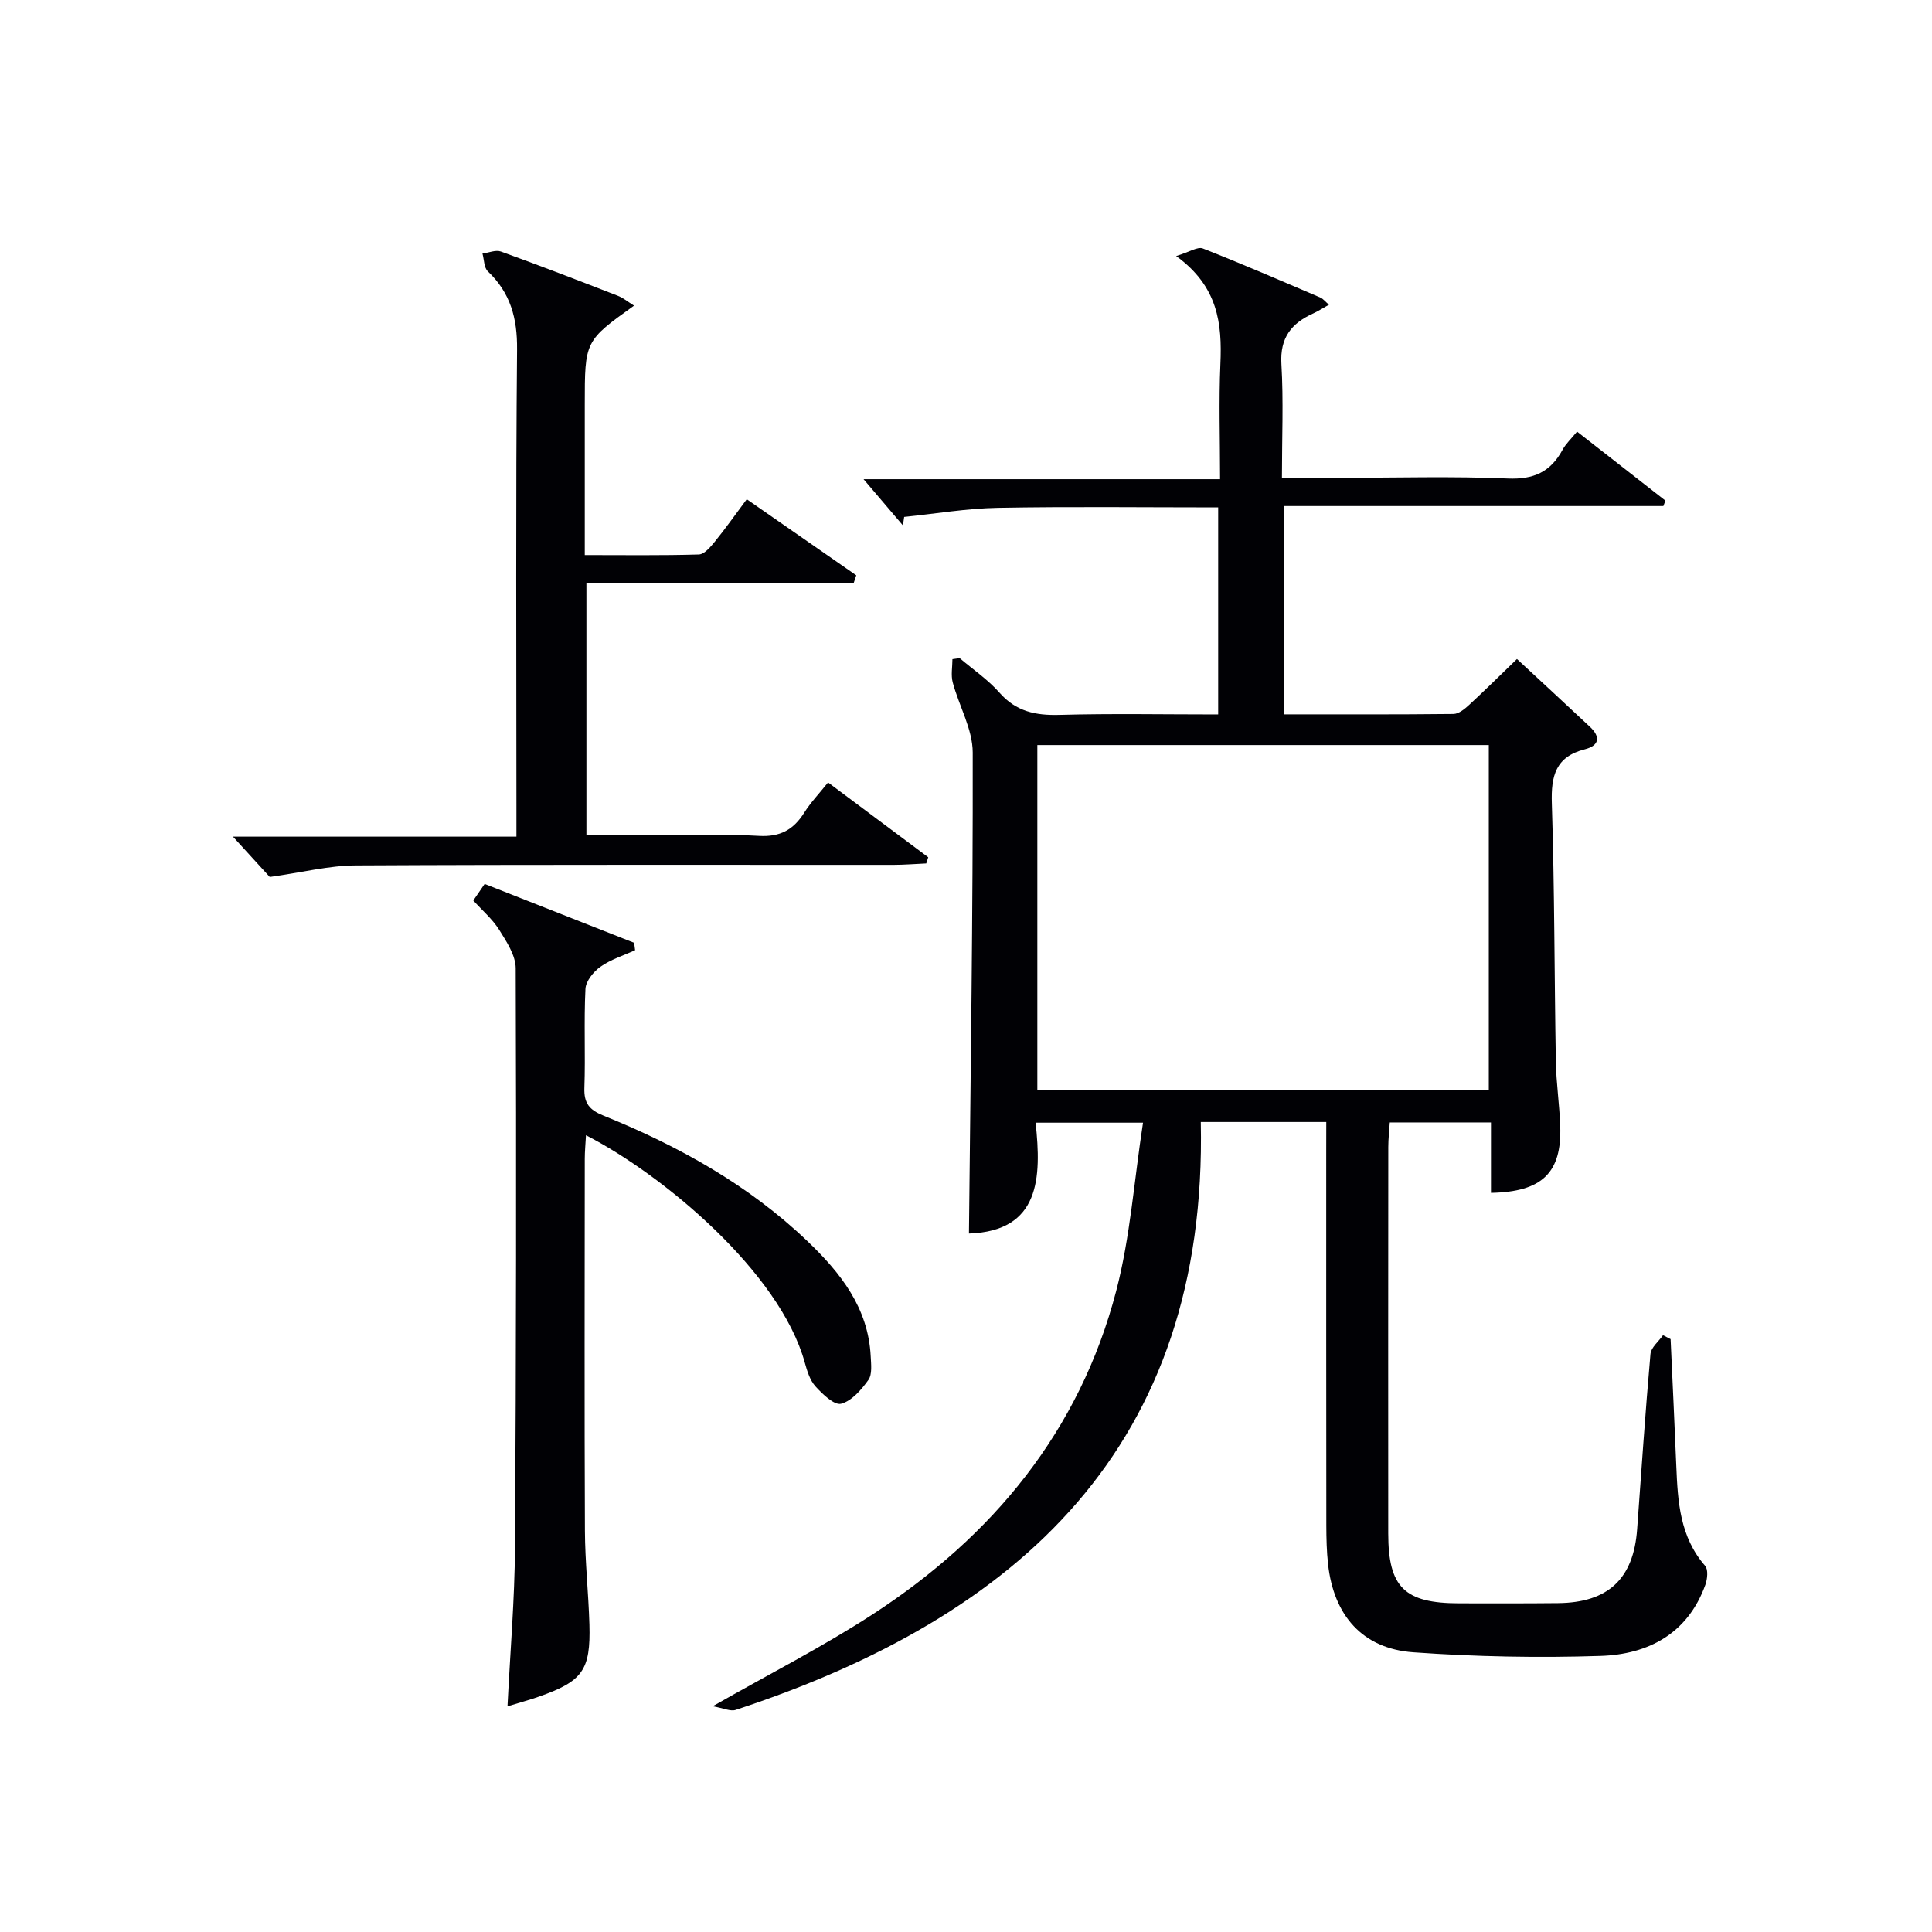
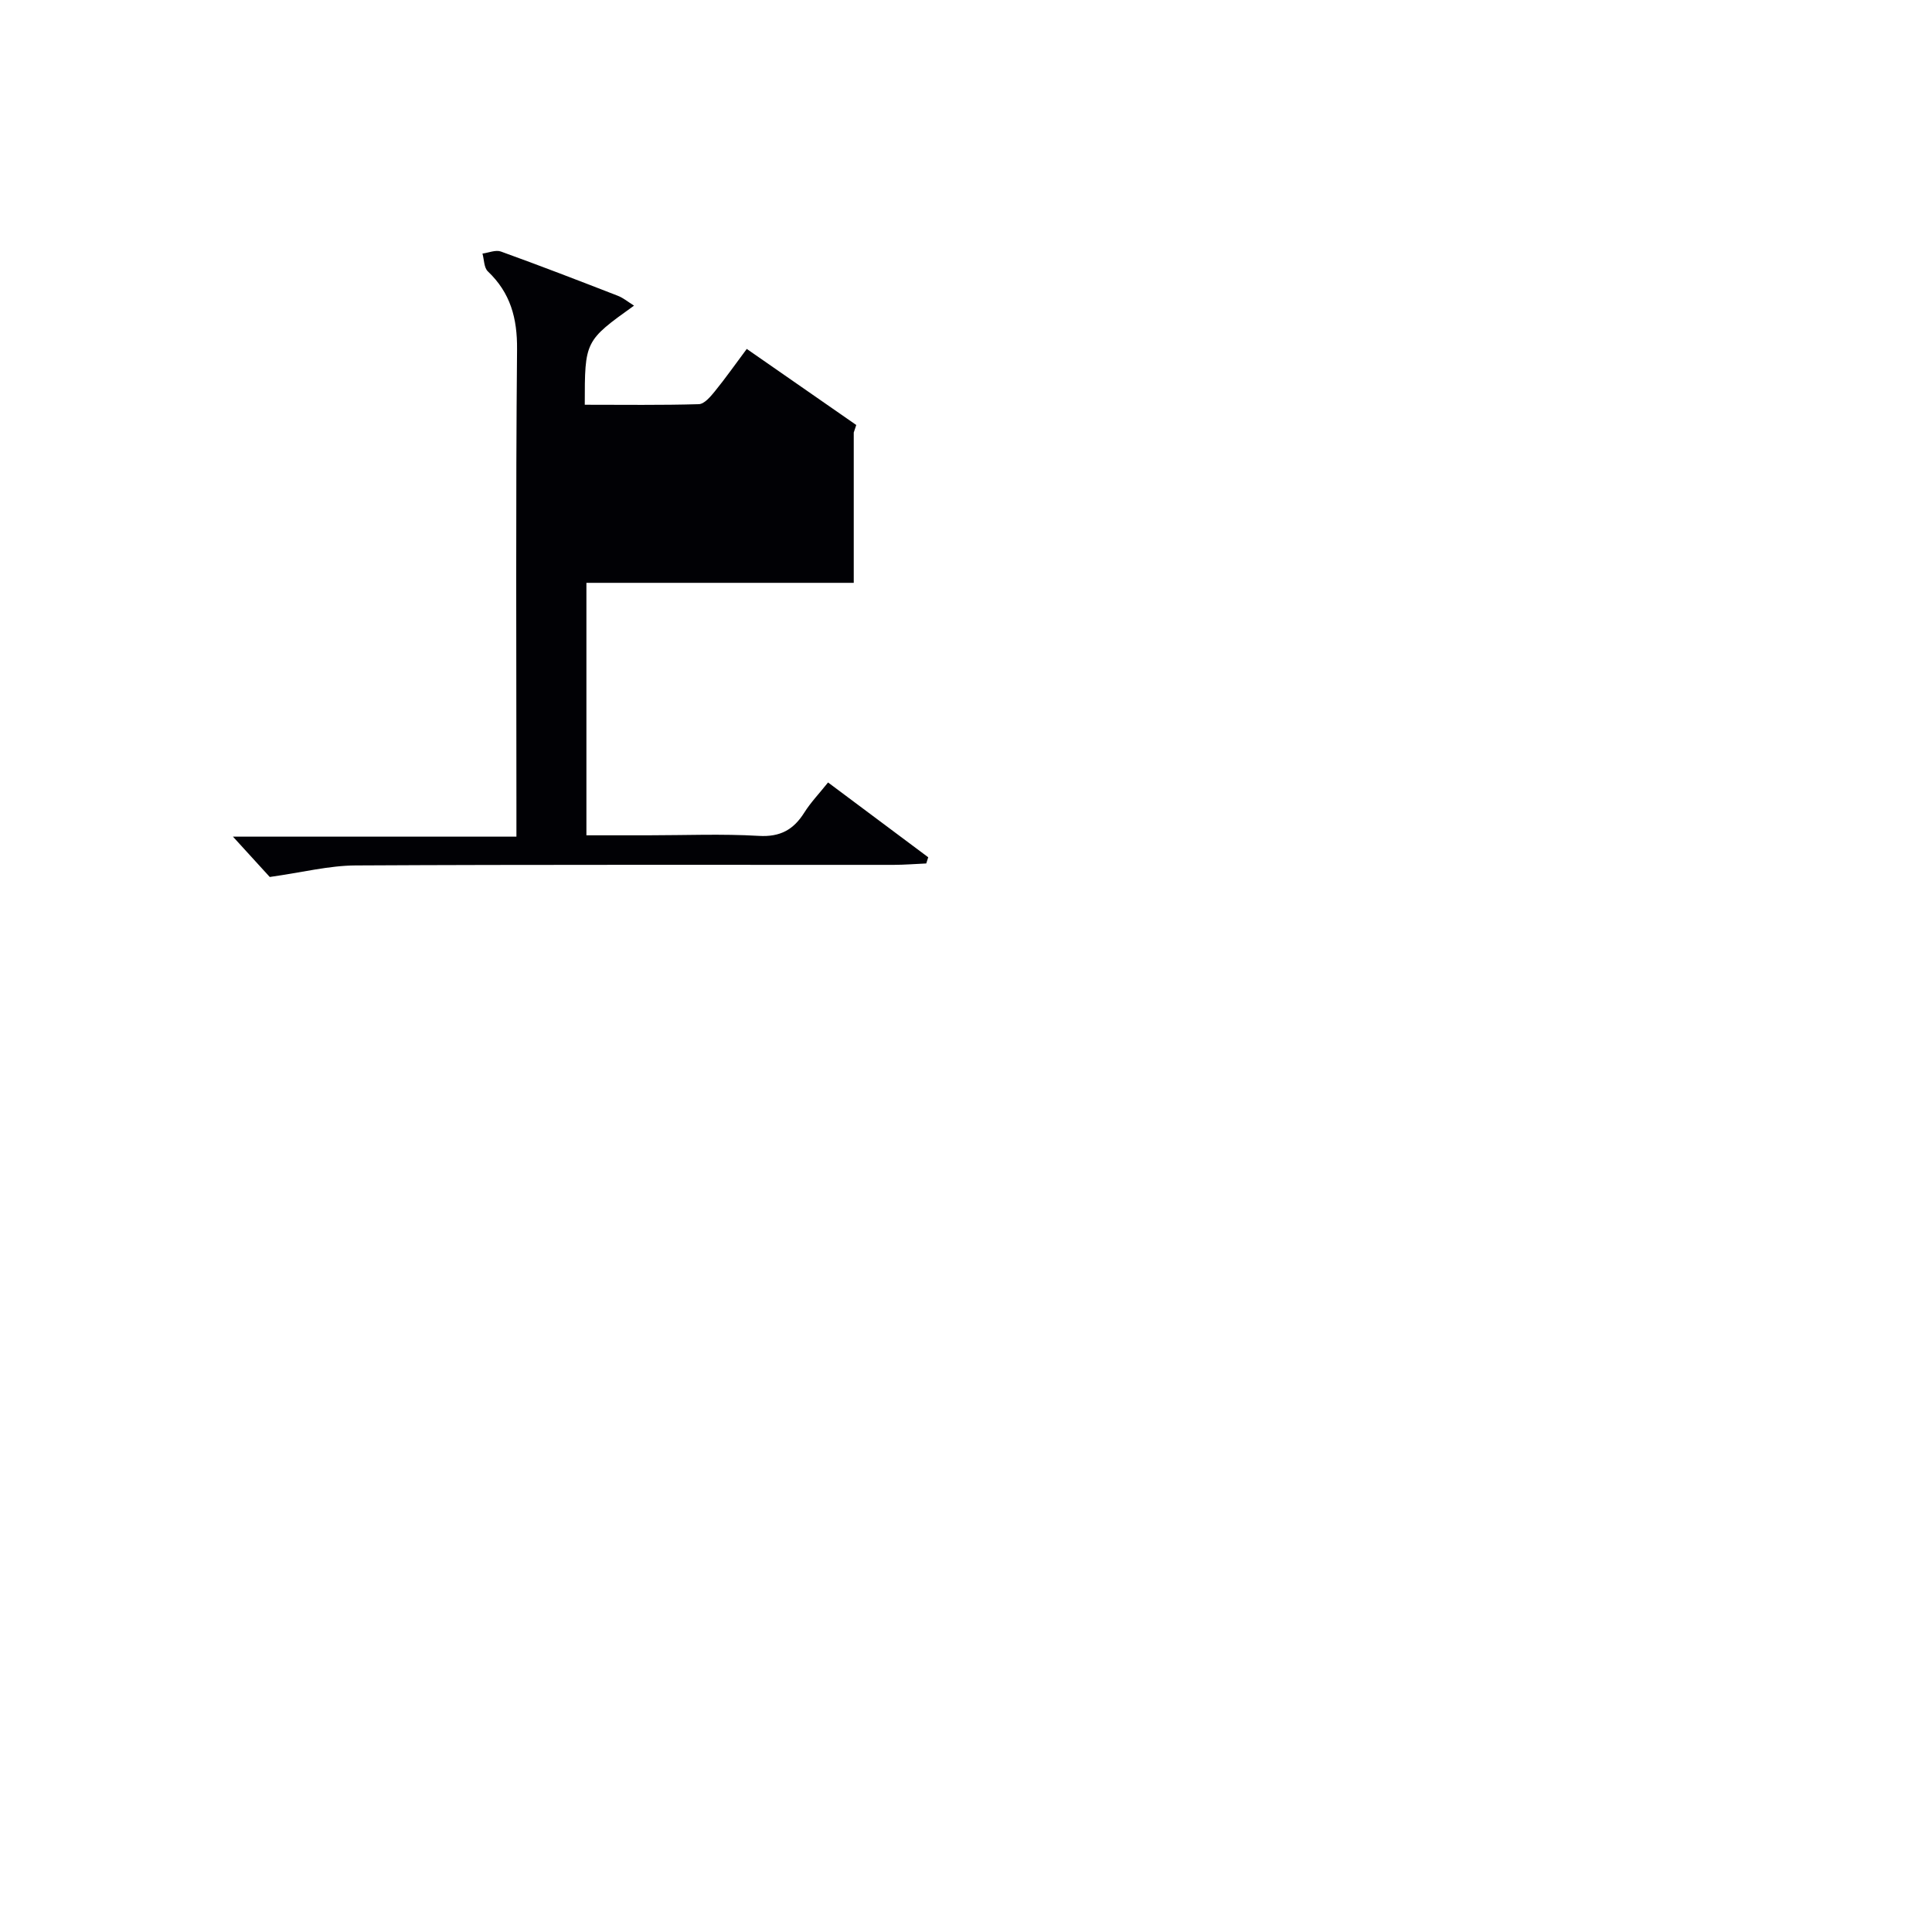
<svg xmlns="http://www.w3.org/2000/svg" enable-background="new 0 0 400 400" viewBox="0 0 400 400">
  <g fill="#010105">
-     <path d="m274.59 232.3c-8.72 0-16.81 0-25.98 0 1.43 67-37.47 102.38-96.31 121.72-1.08.35-2.5-.37-4.74-.76 11.89-6.78 22.86-12.36 33.13-19.04 24.84-16.15 42.83-37.91 50.41-66.95 2.91-11.15 3.7-22.84 5.55-34.83-7.87 0-14.62 0-22.24 0 1.23 11.39.94 22.45-13.8 22.95.33-33.09.84-66.34.78-99.59-.01-4.84-2.84-9.64-4.14-14.52-.4-1.5-.06-3.2-.06-4.81.5-.07 1-.14 1.5-.21 2.77 2.36 5.86 4.45 8.24 7.15 3.43 3.91 7.48 4.74 12.43 4.6 10.81-.3 21.64-.09 32.85-.09 0-14.34 0-28.39 0-42.87-15.4 0-30.53-.19-45.66.09-6.46.12-12.9 1.23-19.35 1.88-.09.59-.17 1.17-.26 1.76-2.69-3.16-5.38-6.32-8.15-9.57h73.81c0-8.35-.27-16.13.07-23.89.37-8.33-.48-16.02-9.16-22.31 2.72-.82 4.43-1.99 5.52-1.57 8.19 3.21 16.26 6.72 24.35 10.17.54.23.94.77 1.76 1.48-1.33.74-2.26 1.35-3.25 1.8-4.52 2.04-6.91 5.04-6.59 10.46.45 7.61.11 15.26.11 23.57h12.26c11.5 0 23.01-.34 34.49.15 5.36.23 8.86-1.35 11.34-5.93.69-1.28 1.83-2.32 3.01-3.78 6.21 4.85 12.26 9.57 18.3 14.29-.14.37-.29.75-.43 1.12-26.05 0-52.1 0-78.56 0v43.13c11.84 0 23.47.05 35.1-.08 1.1-.01 2.34-1.04 3.25-1.88 3.29-3.03 6.46-6.18 9.9-9.5 4.92 4.57 10.05 9.29 15.13 14.06 2.21 2.08 1.93 3.87-1.09 4.64-6.03 1.53-7.01 5.5-6.82 11.19.57 17.8.52 35.62.83 53.43.08 4.48.76 8.95.91 13.44.32 9.6-3.73 13.57-14.34 13.77 0-4.75 0-9.5 0-14.58-7.17 0-13.75 0-20.95 0-.1 1.62-.31 3.36-.31 5.1-.02 26.66-.03 53.33-.01 79.99.01 11.16 3.36 14.45 14.66 14.47 6.83.01 13.66.03 20.49-.04 10.39-.1 15.64-5.04 16.38-15.3.88-12.09 1.69-24.19 2.76-36.27.12-1.37 1.7-2.6 2.6-3.9.52.27 1.05.54 1.57.81.4 8.77.82 17.54 1.18 26.31.3 7.37.74 14.63 5.97 20.63.67.77.47 2.75.04 3.94-3.65 10.11-11.82 14.39-21.69 14.71-12.9.42-25.88.17-38.76-.75-10.51-.75-16.49-7.6-17.66-18.24-.29-2.64-.35-5.32-.36-7.98-.03-25.83-.02-51.66-.02-77.49.01-1.93.01-3.89.01-6.08zm33.65-78.04c-31.28 0-62.21 0-93.47 0v71.48h93.47c0-23.9 0-47.6 0-71.48z" />
-     <path d="m97.99 186.44c.76-1.1 1.5-2.18 2.35-3.43 10.43 4.11 20.69 8.15 30.95 12.19.07.51.14 1.02.2 1.53-2.42 1.11-5.05 1.92-7.18 3.43-1.44 1.02-3.02 2.97-3.1 4.58-.34 6.81.02 13.66-.22 20.48-.11 3.18 1 4.56 3.96 5.76 15.52 6.27 30.01 14.33 42.22 25.99 6.85 6.54 12.61 13.8 13.1 23.86.08 1.64.34 3.71-.48 4.87-1.45 2.03-3.46 4.37-5.65 4.93-1.41.36-3.85-1.99-5.31-3.6-1.16-1.28-1.73-3.22-2.22-4.96-5.19-18.75-29.4-38.89-45.29-47.03-.09 1.75-.25 3.32-.25 4.89-.02 25.66-.08 51.32.03 76.97.03 6.48.74 12.95.93 19.43.27 9.47-1.41 11.77-10.49 14.95-1.99.7-4.03 1.25-6.47 2 .56-11.34 1.48-22.09 1.55-32.85.25-39.98.29-79.97.15-119.95-.01-2.69-1.91-5.55-3.44-8-1.39-2.2-3.48-3.98-5.34-6.04z" />
-     <path d="m176.76 120.67c-18.34 0-36.68 0-55.35 0v52.27h12.72c7.66 0 15.35-.33 22.98.12 4.43.26 7.18-1.28 9.41-4.82 1.32-2.1 3.07-3.92 4.92-6.24 6.94 5.19 13.84 10.34 20.74 15.49-.14.43-.27.85-.41 1.28-2.23.1-4.47.28-6.7.29-37.15.02-74.31-.08-111.46.12-5.48.03-10.95 1.43-17.76 2.39-1.68-1.84-4.47-4.9-7.62-8.35h58.69c0-2.56 0-4.49 0-6.42 0-31.49-.16-62.98.13-94.47.06-6.46-1.37-11.7-6.05-16.15-.81-.77-.76-2.43-1.11-3.68 1.27-.17 2.72-.81 3.8-.43 8.12 2.93 16.18 6.04 24.23 9.17 1.14.44 2.13 1.28 3.35 2.04-10.2 7.31-10.2 7.31-10.2 20.52v31.12c8.09 0 15.86.11 23.61-.12 1.13-.03 2.4-1.53 3.28-2.61 2.2-2.7 4.2-5.55 6.65-8.83 7.68 5.34 15.17 10.54 22.67 15.75-.18.52-.35 1.04-.52 1.56z" />
+     <path d="m176.76 120.67c-18.34 0-36.68 0-55.35 0v52.27h12.72c7.66 0 15.35-.33 22.98.12 4.43.26 7.18-1.28 9.41-4.82 1.32-2.1 3.07-3.92 4.92-6.24 6.94 5.19 13.84 10.34 20.74 15.49-.14.43-.27.85-.41 1.28-2.23.1-4.47.28-6.7.29-37.15.02-74.31-.08-111.46.12-5.48.03-10.95 1.43-17.76 2.39-1.68-1.84-4.47-4.9-7.62-8.35h58.69c0-2.56 0-4.49 0-6.42 0-31.49-.16-62.98.13-94.47.06-6.46-1.37-11.7-6.05-16.15-.81-.77-.76-2.43-1.11-3.68 1.27-.17 2.72-.81 3.8-.43 8.12 2.93 16.18 6.04 24.23 9.17 1.14.44 2.13 1.28 3.35 2.04-10.2 7.31-10.2 7.31-10.2 20.52c8.09 0 15.86.11 23.61-.12 1.13-.03 2.4-1.53 3.28-2.61 2.2-2.7 4.2-5.55 6.65-8.83 7.68 5.34 15.17 10.54 22.67 15.75-.18.52-.35 1.04-.52 1.56z" />
  </g>
</svg>